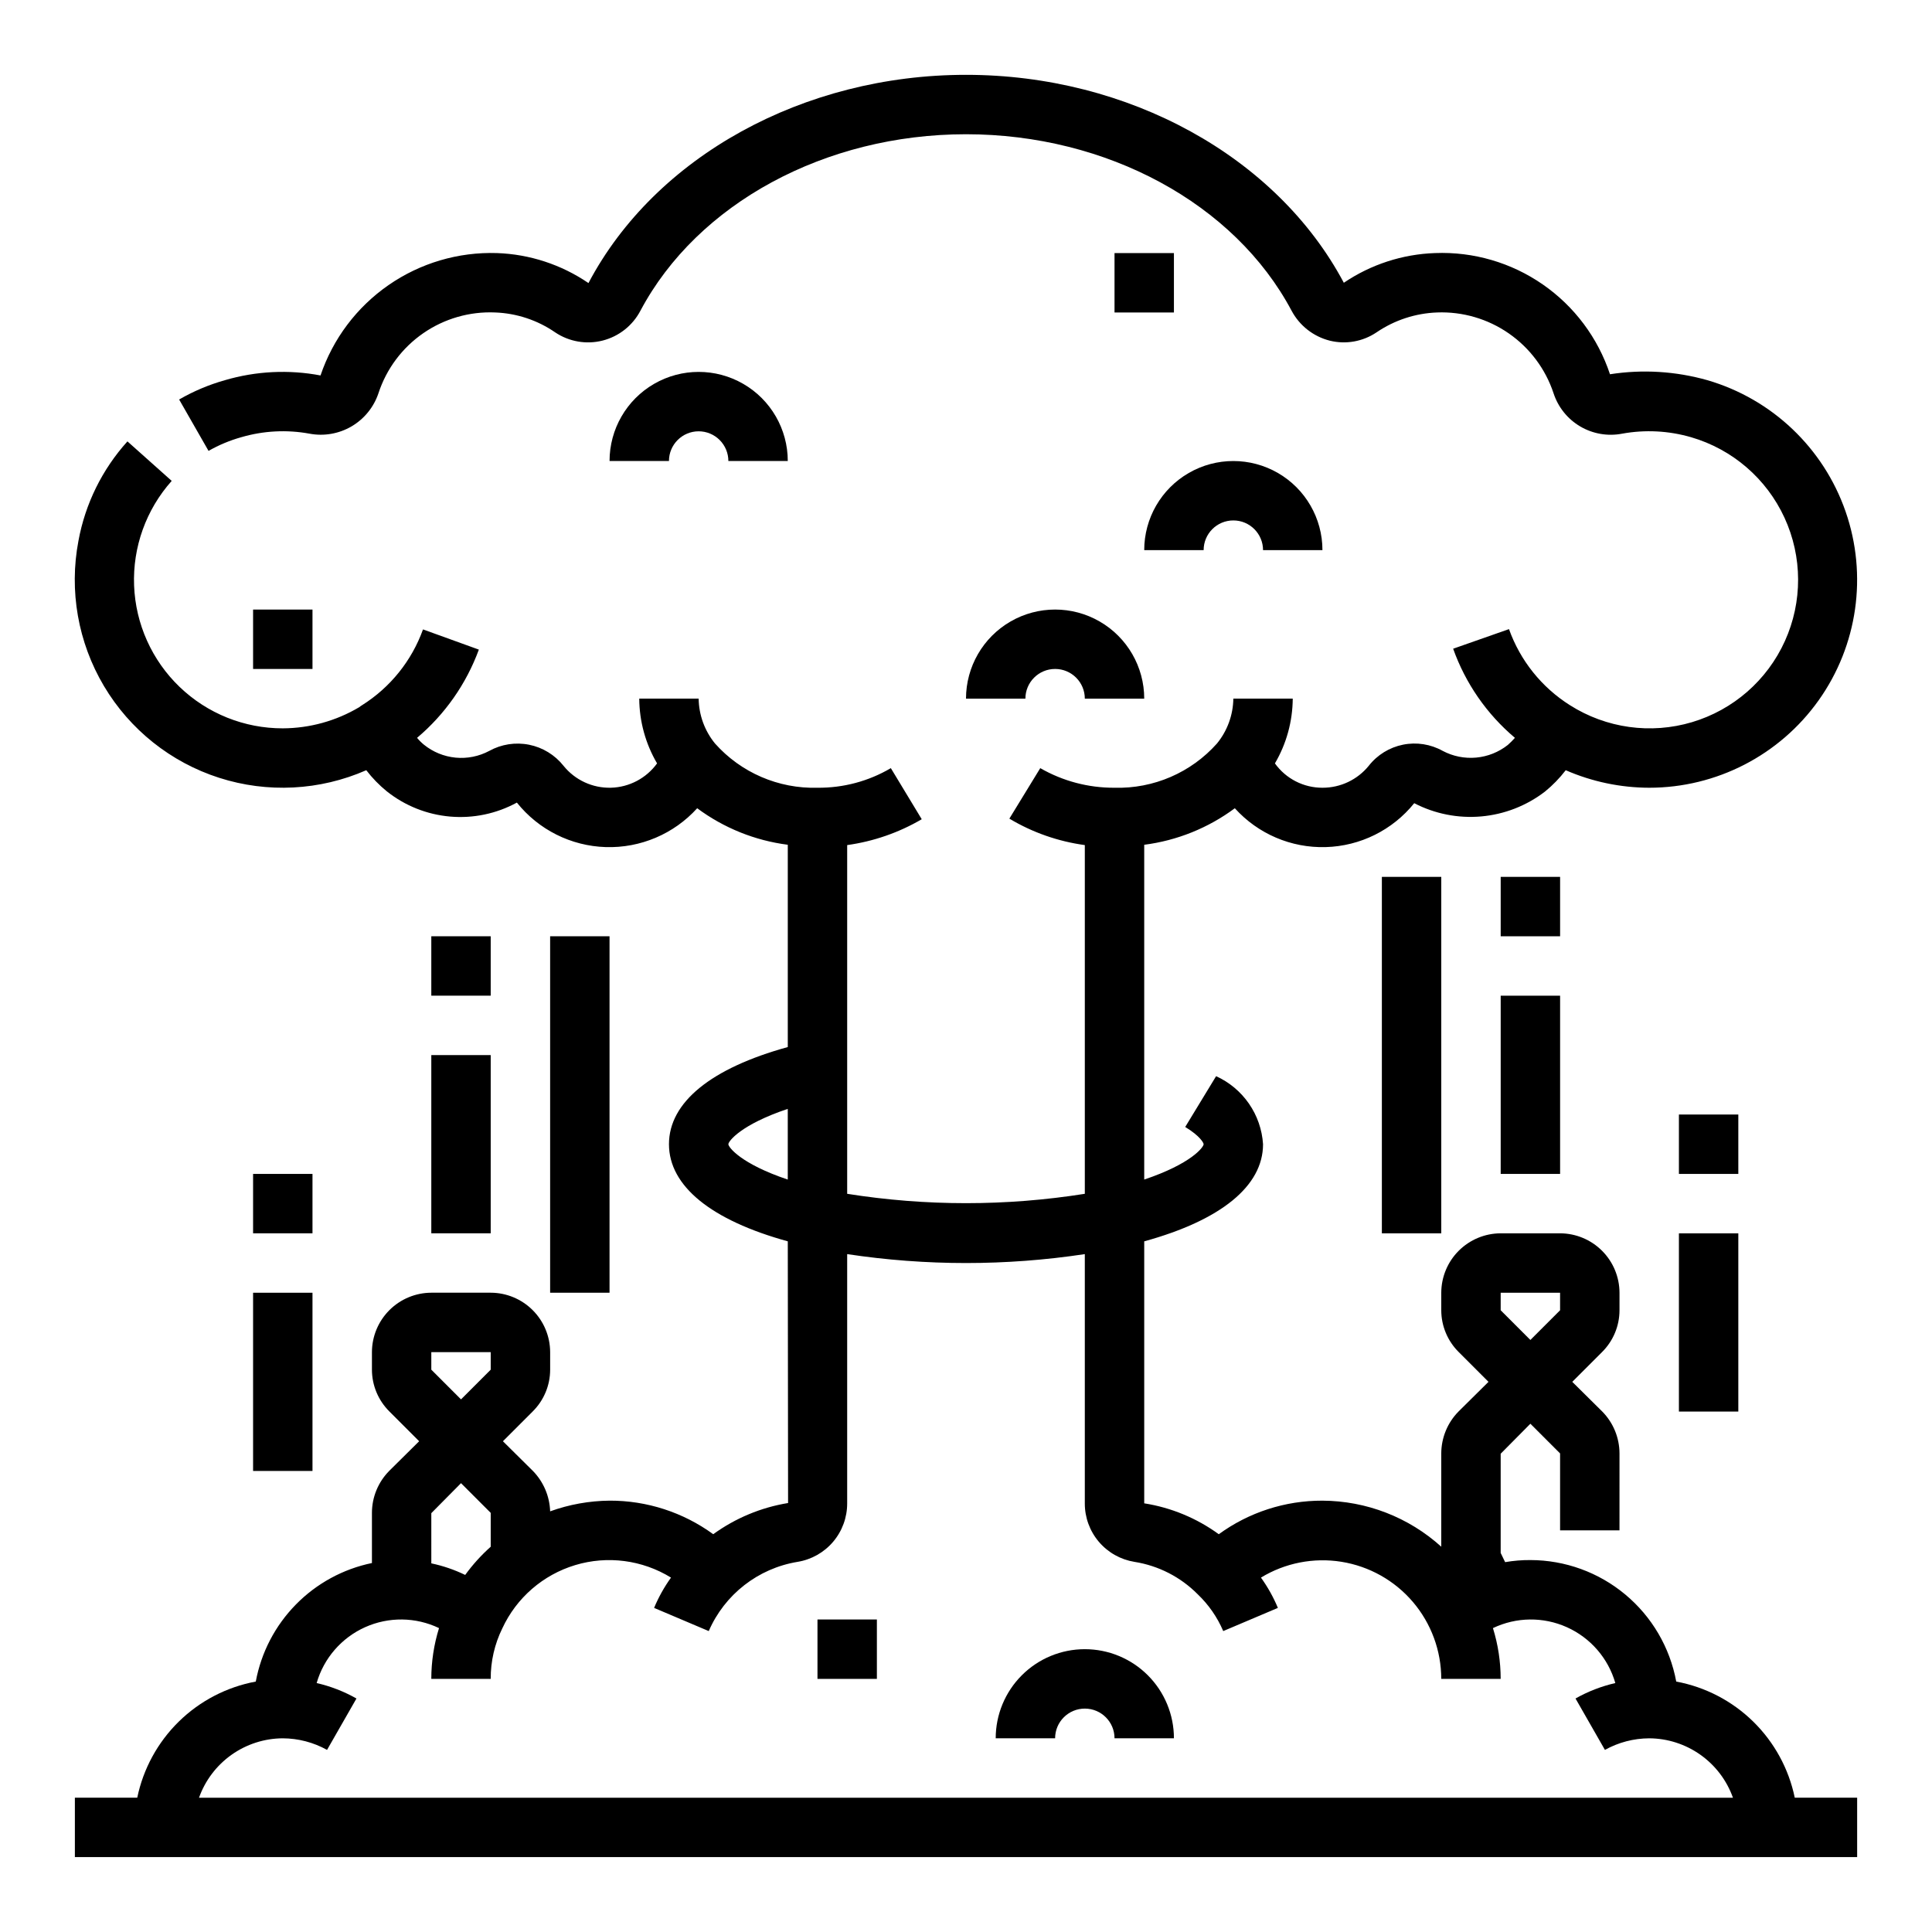
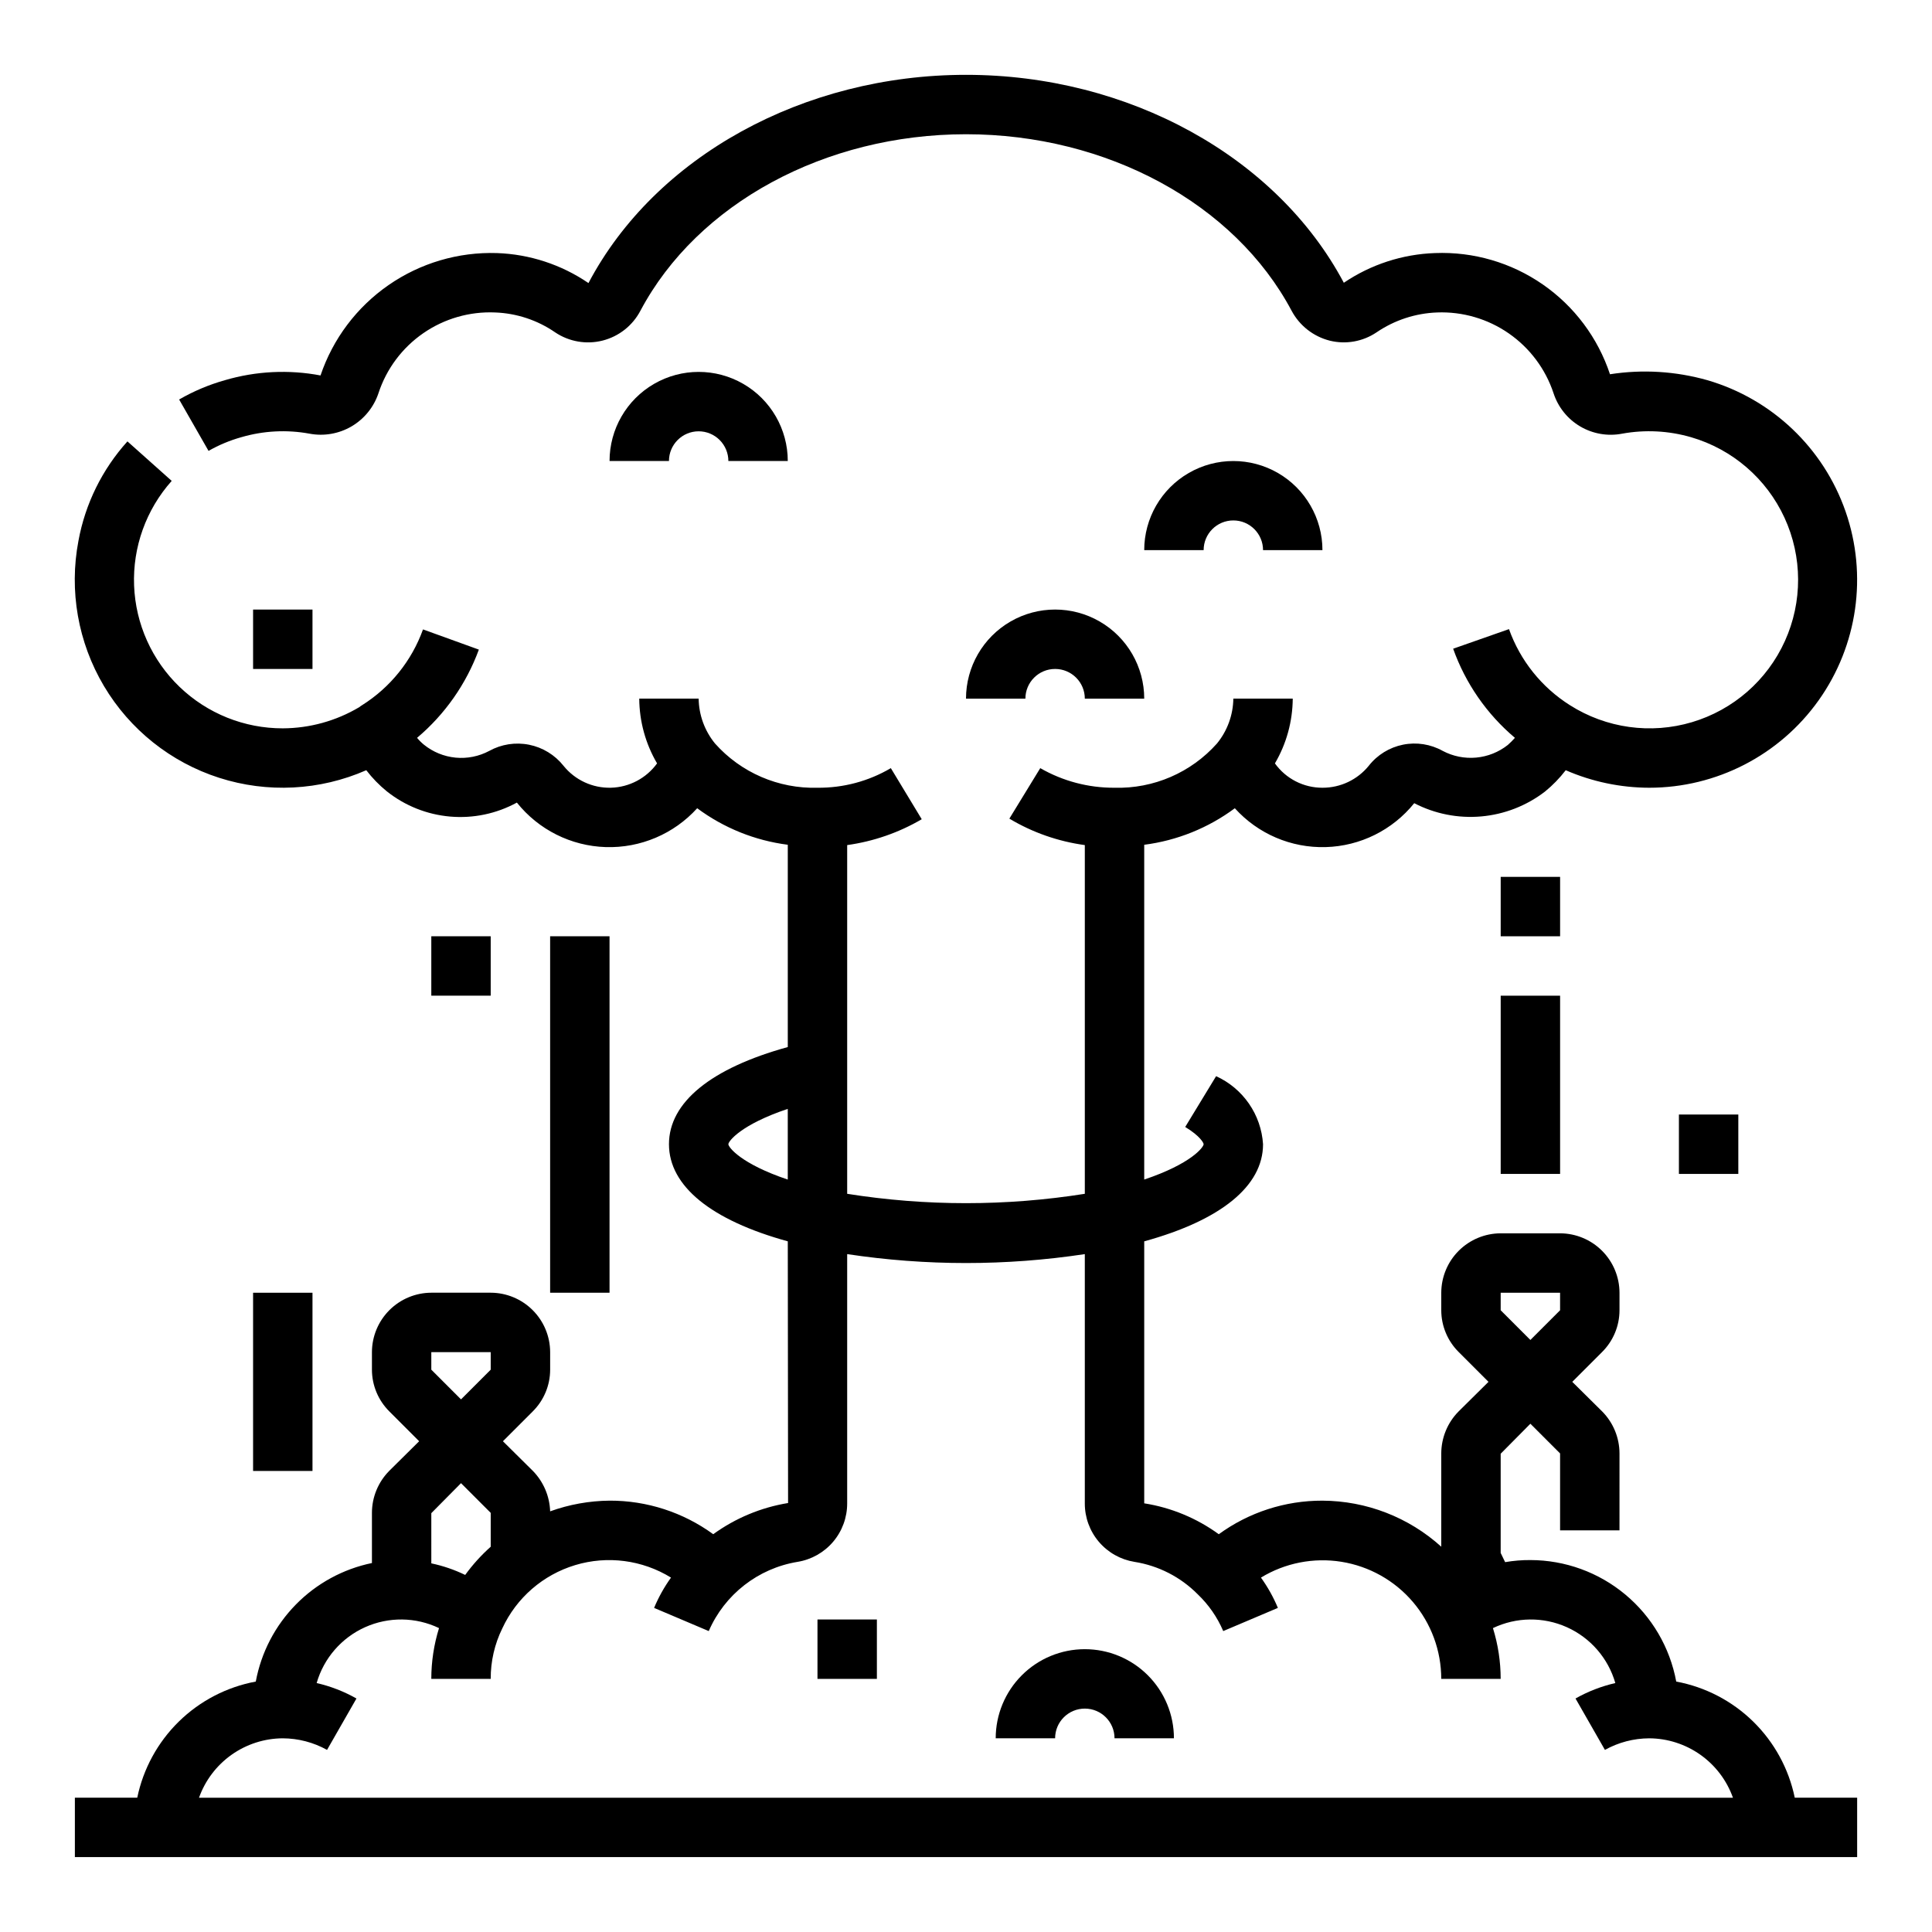
<svg xmlns="http://www.w3.org/2000/svg" fill="#000000" width="800px" height="800px" version="1.1" viewBox="144 144 512 512">
  <g>
    <path d="m619.63 620.41c-1.586-7.668-5.422-14.691-11.016-20.176-5.594-5.481-12.695-9.172-20.395-10.602-1.672-9.035-6.453-17.199-13.512-23.078-7.059-5.883-15.953-9.109-25.141-9.121-2.242-0.016-4.481 0.172-6.691 0.551l-1.18-2.438v-26.293l7.871-7.949 7.871 7.871v20.387h15.742l0.004-20.387c-0.012-4.156-1.648-8.141-4.566-11.102l-7.949-7.871 7.871-7.871c2.969-2.934 4.641-6.93 4.644-11.102v-4.644c-0.012-4.172-1.676-8.168-4.625-11.117-2.949-2.949-6.949-4.613-11.121-4.625h-15.742c-4.172 0.012-8.168 1.676-11.121 4.625-2.949 2.949-4.609 6.945-4.625 11.117v4.644c0.004 4.172 1.676 8.168 4.644 11.102l7.871 7.871-7.949 7.871c-2.914 2.961-4.555 6.945-4.566 11.102v24.719c-8.633-7.809-19.848-12.152-31.488-12.203-9.871-0.035-19.492 3.082-27.473 8.895-5.844-4.258-12.617-7.062-19.758-8.188v-69.43c20.309-5.59 31.488-14.641 31.488-25.742-0.246-3.848-1.531-7.559-3.723-10.734-2.191-3.176-5.203-5.695-8.715-7.293l-8.188 13.461c4.016 2.441 4.879 4.25 4.879 4.566 0 0.789-3.305 5.195-15.742 9.367v-88.719c8.699-1.117 16.969-4.449 24.012-9.68 6.129 6.793 14.934 10.555 24.082 10.297 9.145-0.254 17.723-4.508 23.465-11.637 5.465 2.836 11.629 4.051 17.766 3.508 6.133-0.543 11.984-2.824 16.871-6.578 2.051-1.668 3.898-3.57 5.508-5.668 6.981 3.043 14.508 4.625 22.121 4.644 17.836 0 34.57-8.633 44.906-23.168 10.336-14.535 13-33.172 7.144-50.02-5.852-16.848-19.5-29.82-36.621-34.816-8.395-2.379-17.199-2.918-25.82-1.574-3.199-9.656-9.453-18.012-17.816-23.805-8.363-5.793-18.383-8.711-28.551-8.312-8.637 0.297-17.012 3.027-24.168 7.871-17.789-33.457-57.07-55.105-100.13-55.105-43.062 0-82.344 21.648-100.05 55.184-7.168-4.891-15.574-7.648-24.246-7.949-10.242-0.328-20.32 2.648-28.738 8.488-8.422 5.84-14.742 14.234-18.023 23.945-8.426-1.598-17.117-1.164-25.348 1.258-4.238 1.195-8.309 2.914-12.121 5.117l7.793 13.617c2.727-1.559 5.633-2.773 8.66-3.621 5.879-1.723 12.078-2.047 18.105-0.941 3.824 0.719 7.777 0.031 11.137-1.934 3.356-1.969 5.887-5.086 7.125-8.773 2.113-6.457 6.281-12.047 11.867-15.91 5.586-3.867 12.285-5.801 19.07-5.504 5.695 0.211 11.211 2.039 15.902 5.277 3.695 2.477 8.27 3.266 12.578 2.168 4.312-1.098 7.953-3.977 10.016-7.918 15.113-28.418 48.961-46.758 86.277-46.758 37.312 0 71.164 18.344 86.277 46.762v-0.004c2.106 3.969 5.797 6.859 10.152 7.953 4.246 1.039 8.734 0.238 12.359-2.203 4.75-3.238 10.316-5.066 16.059-5.277 6.769-0.258 13.441 1.691 19.004 5.555 5.566 3.863 9.727 9.426 11.855 15.859 1.207 3.695 3.719 6.82 7.066 8.793 3.348 1.969 7.305 2.652 11.117 1.914 6.078-1.105 12.332-0.781 18.266 0.941 10.953 3.188 19.984 10.973 24.754 21.336 4.773 10.363 4.812 22.285 0.109 32.68-4.699 10.395-13.68 18.238-24.613 21.496-10.934 3.262-22.742 1.617-32.371-4.504-7.481-4.723-13.164-11.82-16.137-20.152l-14.801 5.195h0.004c3.269 9.184 8.918 17.332 16.371 23.617-0.59 0.668-1.219 1.297-1.887 1.887-2.414 1.906-5.328 3.07-8.387 3.348-3.062 0.281-6.137-0.336-8.855-1.773-3.199-1.789-6.934-2.375-10.527-1.652-3.594 0.723-6.812 2.703-9.074 5.59-3 3.699-7.516 5.84-12.281 5.824-4.992 0.016-9.688-2.391-12.594-6.453 3.055-5.207 4.684-11.125 4.723-17.164h-15.742c-0.062 4.34-1.59 8.527-4.332 11.887-6.879 7.727-16.816 12.02-27.156 11.73-6.906 0.039-13.695-1.754-19.68-5.195l-8.188 13.383c6.121 3.664 12.926 6.047 19.996 7.008v92.414c-20.863 3.309-42.117 3.309-62.977 0v-92.414c6.969-0.969 13.684-3.293 19.758-6.852l-8.188-13.539c-5.887 3.469-12.609 5.262-19.445 5.195-10.34 0.289-20.277-4.004-27.156-11.73-2.742-3.359-4.269-7.547-4.332-11.887h-15.742c0.039 6.039 1.668 11.957 4.723 17.164-2.852 3.938-7.379 6.324-12.242 6.449-4.863 0.121-9.504-2.031-12.555-5.82-2.285-2.879-5.516-4.852-9.117-5.574-3.606-0.719-7.348-0.141-10.562 1.637-2.731 1.457-5.828 2.078-8.906 1.785-3.082-0.297-6.008-1.492-8.41-3.438-0.664-0.543-1.27-1.148-1.812-1.809 7.398-6.238 13.039-14.297 16.375-23.383l-14.801-5.352c-2.984 8.305-8.668 15.371-16.137 20.074-0.277 0.164-0.539 0.348-0.789 0.551-6.125 3.633-13.109 5.562-20.23 5.59-10.191 0.02-19.992-3.914-27.344-10.973-7.352-7.059-11.676-16.695-12.066-26.879s3.184-20.121 9.969-27.723l-11.73-10.469c-6.691 7.41-11.191 16.543-12.988 26.371-2.516 13.211-0.113 26.887 6.754 38.453 6.867 11.562 17.73 20.219 30.535 24.328 12.809 4.109 26.676 3.394 38.992-2.012 1.586 2.07 3.406 3.945 5.43 5.59 4.816 3.836 10.656 6.164 16.789 6.695 6.133 0.535 12.289-0.754 17.691-3.703 5.742 7.191 14.348 11.504 23.547 11.793 9.199 0.285 18.059-3.477 24.238-10.297 7.043 5.231 15.309 8.562 24.008 9.68v53.609c-20.309 5.59-31.488 14.641-31.488 25.742 0 11.098 11.18 20.152 31.488 25.742l0.078 69.352c-7.164 1.172-13.957 4.004-19.836 8.266-7.977-5.812-17.602-8.93-27.473-8.895-5.371 0.051-10.695 1.008-15.746 2.832-0.137-4.012-1.766-7.828-4.566-10.703l-7.949-7.871 7.871-7.871v-0.004c2.969-2.93 4.644-6.926 4.644-11.098v-4.644c-0.012-4.172-1.676-8.172-4.625-11.121-2.949-2.949-6.945-4.613-11.117-4.625h-15.746c-4.172 0.012-8.168 1.676-11.117 4.625-2.949 2.949-4.613 6.949-4.625 11.121v4.644c0.004 4.172 1.676 8.168 4.644 11.098l7.871 7.871-7.949 7.871v0.004c-2.918 2.957-4.559 6.945-4.566 11.098v13.305c-7.672 1.586-14.695 5.418-20.176 11.016-5.484 5.594-9.176 12.691-10.605 20.395-7.699 1.43-14.801 5.121-20.395 10.602-5.594 5.484-9.43 12.508-11.016 20.176h-16.531v15.742l472.32 0.004v-15.746zm-77.934-133.82h15.742v4.644l-7.871 7.871-7.871-7.871zm-188.93-29.992c-12.438-4.172-15.742-8.582-15.742-9.367 0-0.789 3.305-5.195 15.742-9.367zm-94.465 45.738h15.742v4.644l-7.871 7.871-7.871-7.871zm0 42.668 7.871-7.949 7.871 7.871v8.973h0.004c-2.519 2.242-4.789 4.75-6.769 7.477-2.856-1.387-5.871-2.414-8.977-3.07zm-61.559 75.41c1.633-4.586 4.641-8.559 8.613-11.375 3.973-2.816 8.719-4.344 13.586-4.367 4.106 0.02 8.141 1.074 11.73 3.07l7.793-13.617v-0.004c-3.301-1.867-6.852-3.246-10.547-4.094 1.891-6.582 6.59-11.996 12.836-14.801 6.25-2.805 13.418-2.719 19.594 0.238-1.355 4.359-2.043 8.898-2.047 13.461h15.746c-0.023-4.637 1.027-9.219 3.07-13.383 3.75-8.098 10.785-14.203 19.332-16.777 8.543-2.574 17.781-1.363 25.379 3.316-1.797 2.496-3.301 5.191-4.484 8.031l14.484 6.141c4.219-9.715 13.086-16.625 23.535-18.344 3.68-0.598 7.023-2.488 9.434-5.328 2.41-2.844 3.727-6.453 3.715-10.18v-66.047c20.871 3.152 42.102 3.152 62.977 0v66.047c-0.016 3.727 1.301 7.336 3.711 10.18 2.41 2.84 5.754 4.731 9.434 5.328 6.359 1.004 12.234 4.008 16.766 8.582 2.898 2.762 5.203 6.082 6.773 9.762l14.484-6.141c-1.184-2.84-2.691-5.535-4.488-8.031 6.383-3.887 13.941-5.371 21.324-4.191 7.379 1.184 14.098 4.957 18.945 10.645s7.512 12.918 7.512 20.391h15.746c0-4.562-0.691-9.102-2.047-13.461 6.18-2.957 13.344-3.043 19.594-0.238 6.25 2.805 10.945 8.219 12.84 14.801-3.695 0.848-7.25 2.227-10.551 4.094l7.793 13.617v0.004c3.59-1.996 7.625-3.051 11.73-3.07 4.871 0.023 9.613 1.551 13.586 4.367 3.973 2.816 6.981 6.789 8.613 11.375z" />
    <path d="m541.7 407.87h15.742v47.23h-15.742z" />
-     <path d="m510.21 376.38h15.742v94.465h-15.742z" />
    <path d="m541.7 376.38h15.742v15.742h-15.742z" />
-     <path d="m588.93 470.85h15.742v47.23h-15.742z" />
    <path d="m588.93 439.36h15.742v15.742h-15.742z" />
-     <path d="m258.3 423.61h15.742v47.23h-15.742z" />
    <path d="m289.79 392.12h15.742v94.465h-15.742z" />
    <path d="m258.3 392.12h15.742v15.742h-15.742z" />
    <path d="m211.07 486.59h15.742v47.23h-15.742z" />
-     <path d="m211.07 455.1h15.742v15.742h-15.742z" />
    <path d="m360.64 573.18h15.742v15.742h-15.742z" />
    <path d="m211.07 305.54h15.742v15.742h-15.742z" />
-     <path d="m439.36 211.07h15.742v15.742h-15.742z" />
    <path d="m329.15 258.3c2.09 0 4.094 0.832 5.566 2.309 1.477 1.477 2.309 3.477 2.309 5.566h15.742c0-8.438-4.5-16.234-11.809-20.453-7.305-4.219-16.309-4.219-23.613 0-7.309 4.219-11.809 12.016-11.809 20.453h15.742c0-4.348 3.523-7.875 7.871-7.875z" />
    <path d="m400 329.15h15.742c0-4.348 3.523-7.871 7.871-7.871 4.348 0 7.875 3.523 7.875 7.871h15.742c0-8.434-4.5-16.23-11.809-20.449-7.305-4.219-16.309-4.219-23.617 0-7.305 4.219-11.805 12.016-11.805 20.449z" />
    <path d="m431.49 581.05c-6.266 0-12.273 2.488-16.699 6.918-4.43 4.43-6.918 10.434-6.918 16.699h15.742c0-4.348 3.527-7.871 7.875-7.871 4.348 0 7.871 3.523 7.871 7.871h15.742c0-6.266-2.488-12.27-6.914-16.699-4.43-4.43-10.438-6.918-16.699-6.918z" />
    <path d="m447.23 289.79h15.746c0-4.348 3.523-7.871 7.871-7.871s7.871 3.523 7.871 7.871h15.742c0-8.438-4.5-16.23-11.805-20.449-7.309-4.219-16.312-4.219-23.617 0-7.309 4.219-11.809 12.012-11.809 20.449z" />
  </g>
</svg>